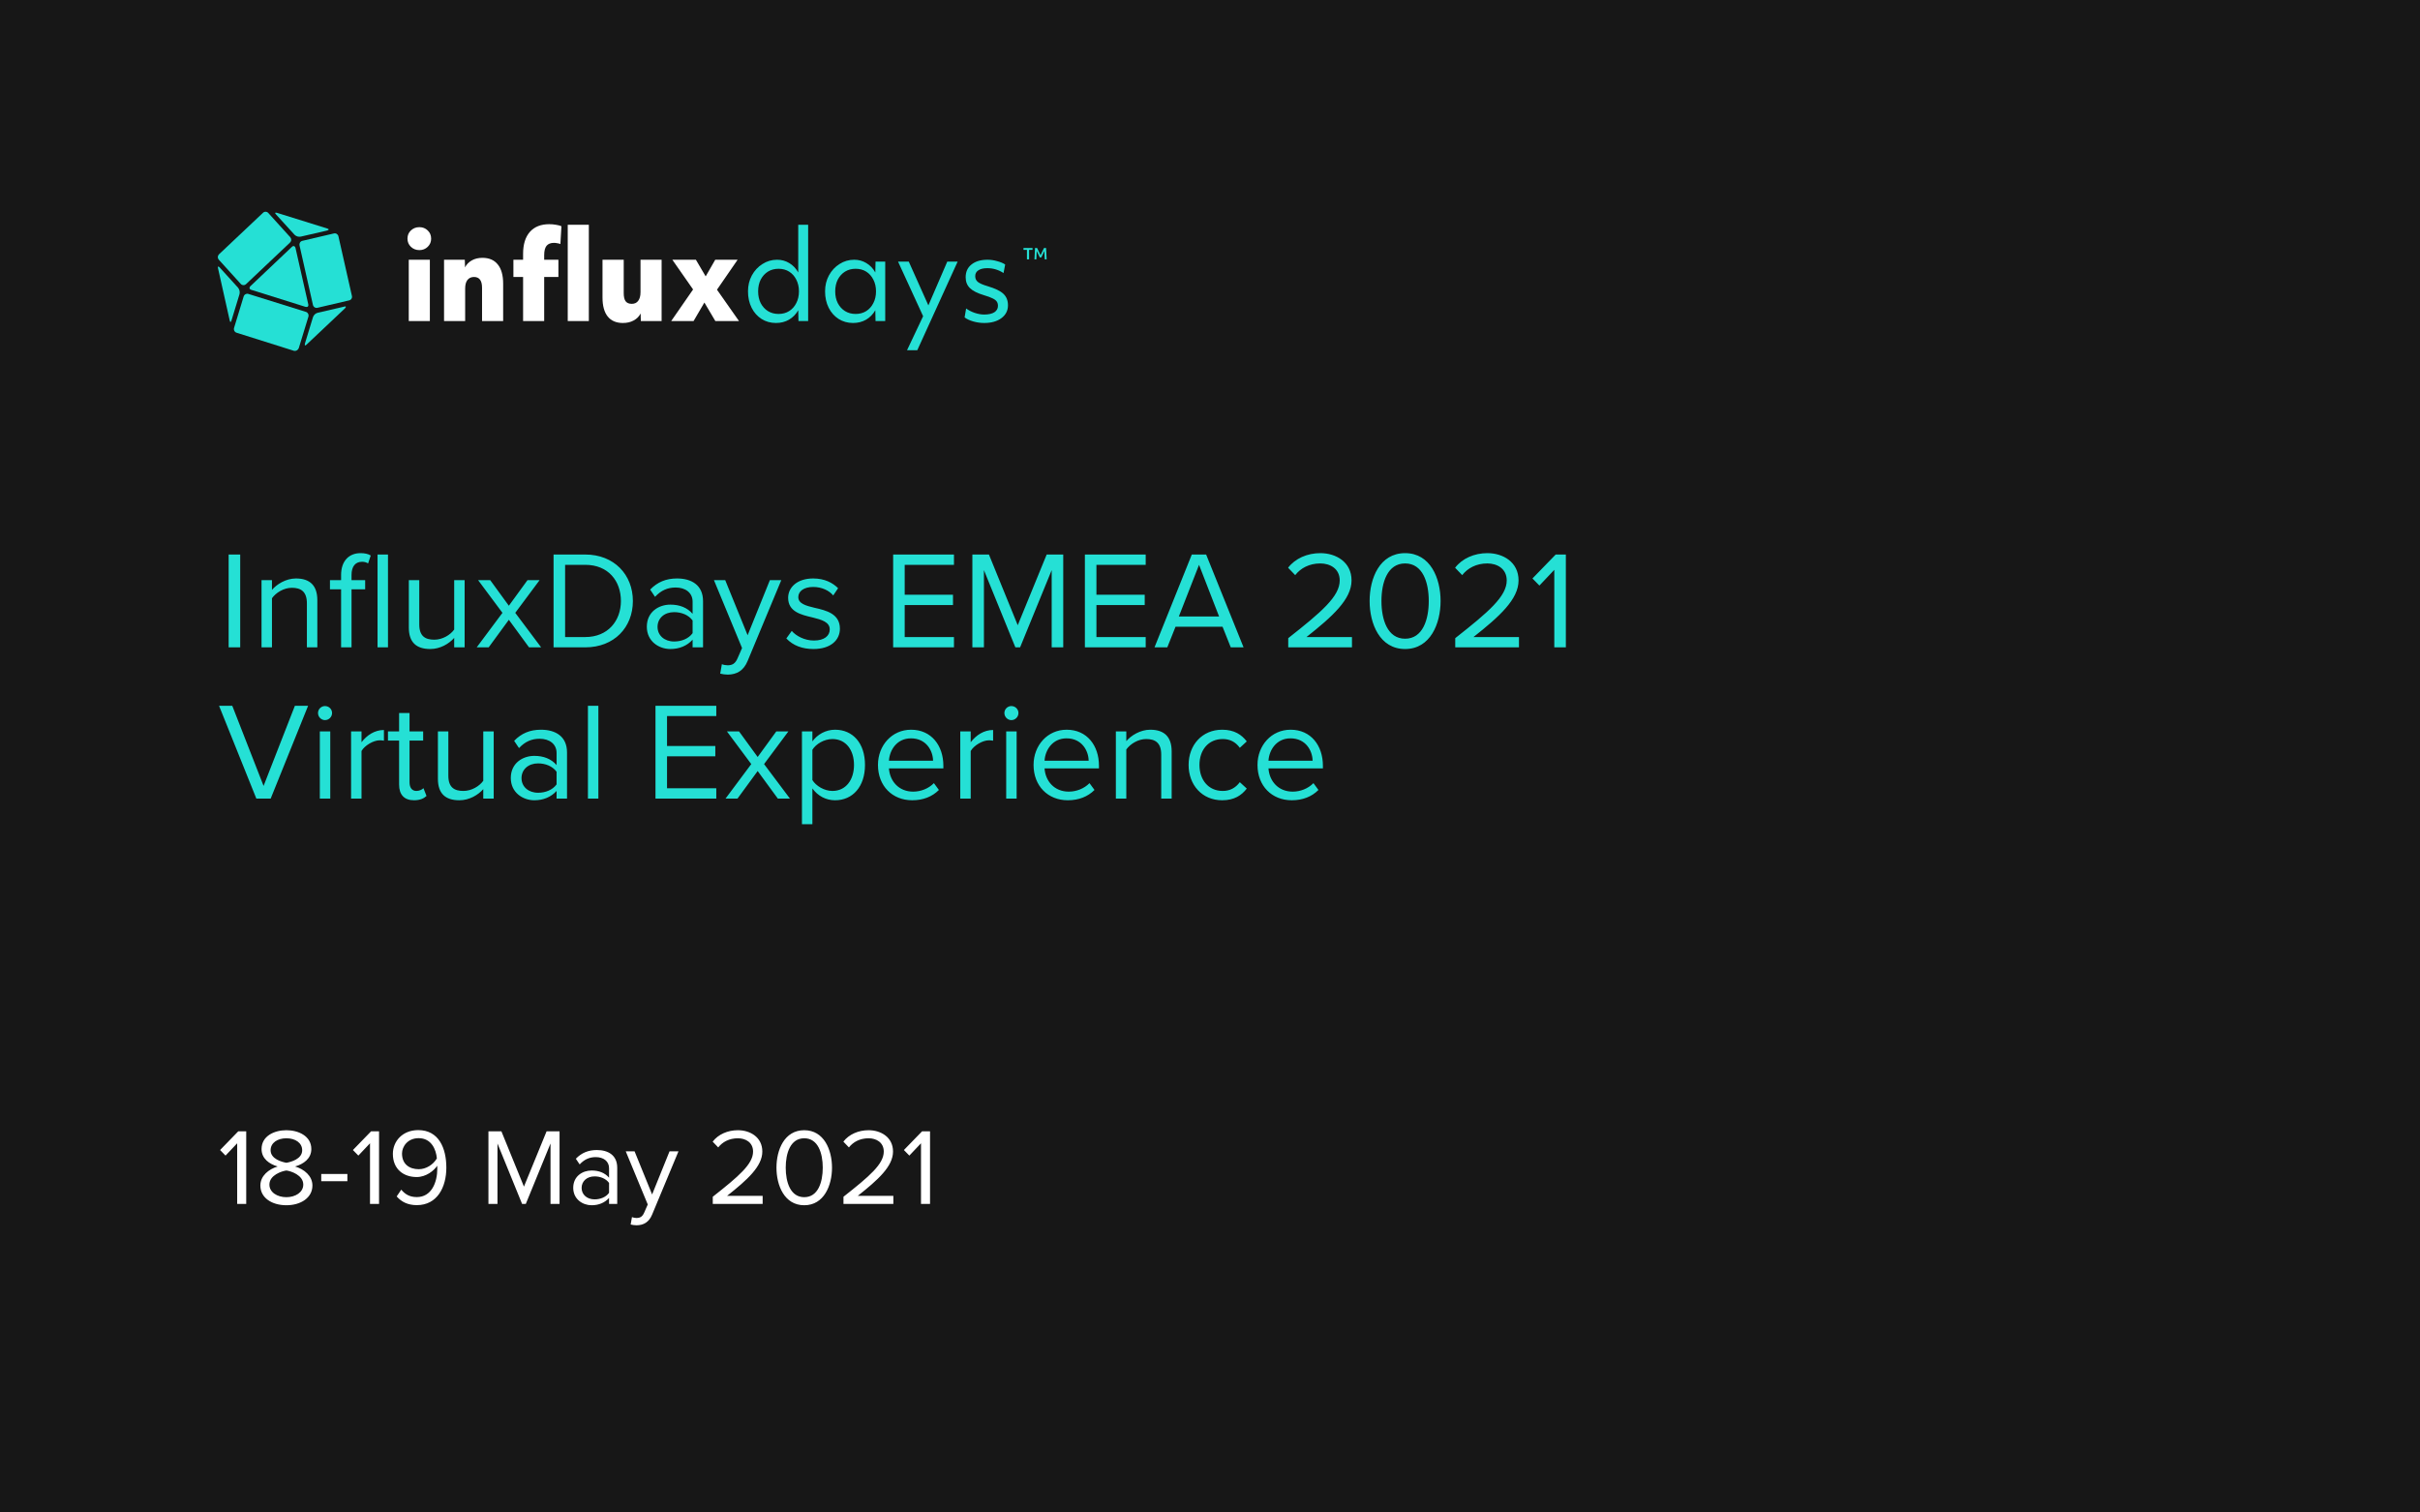
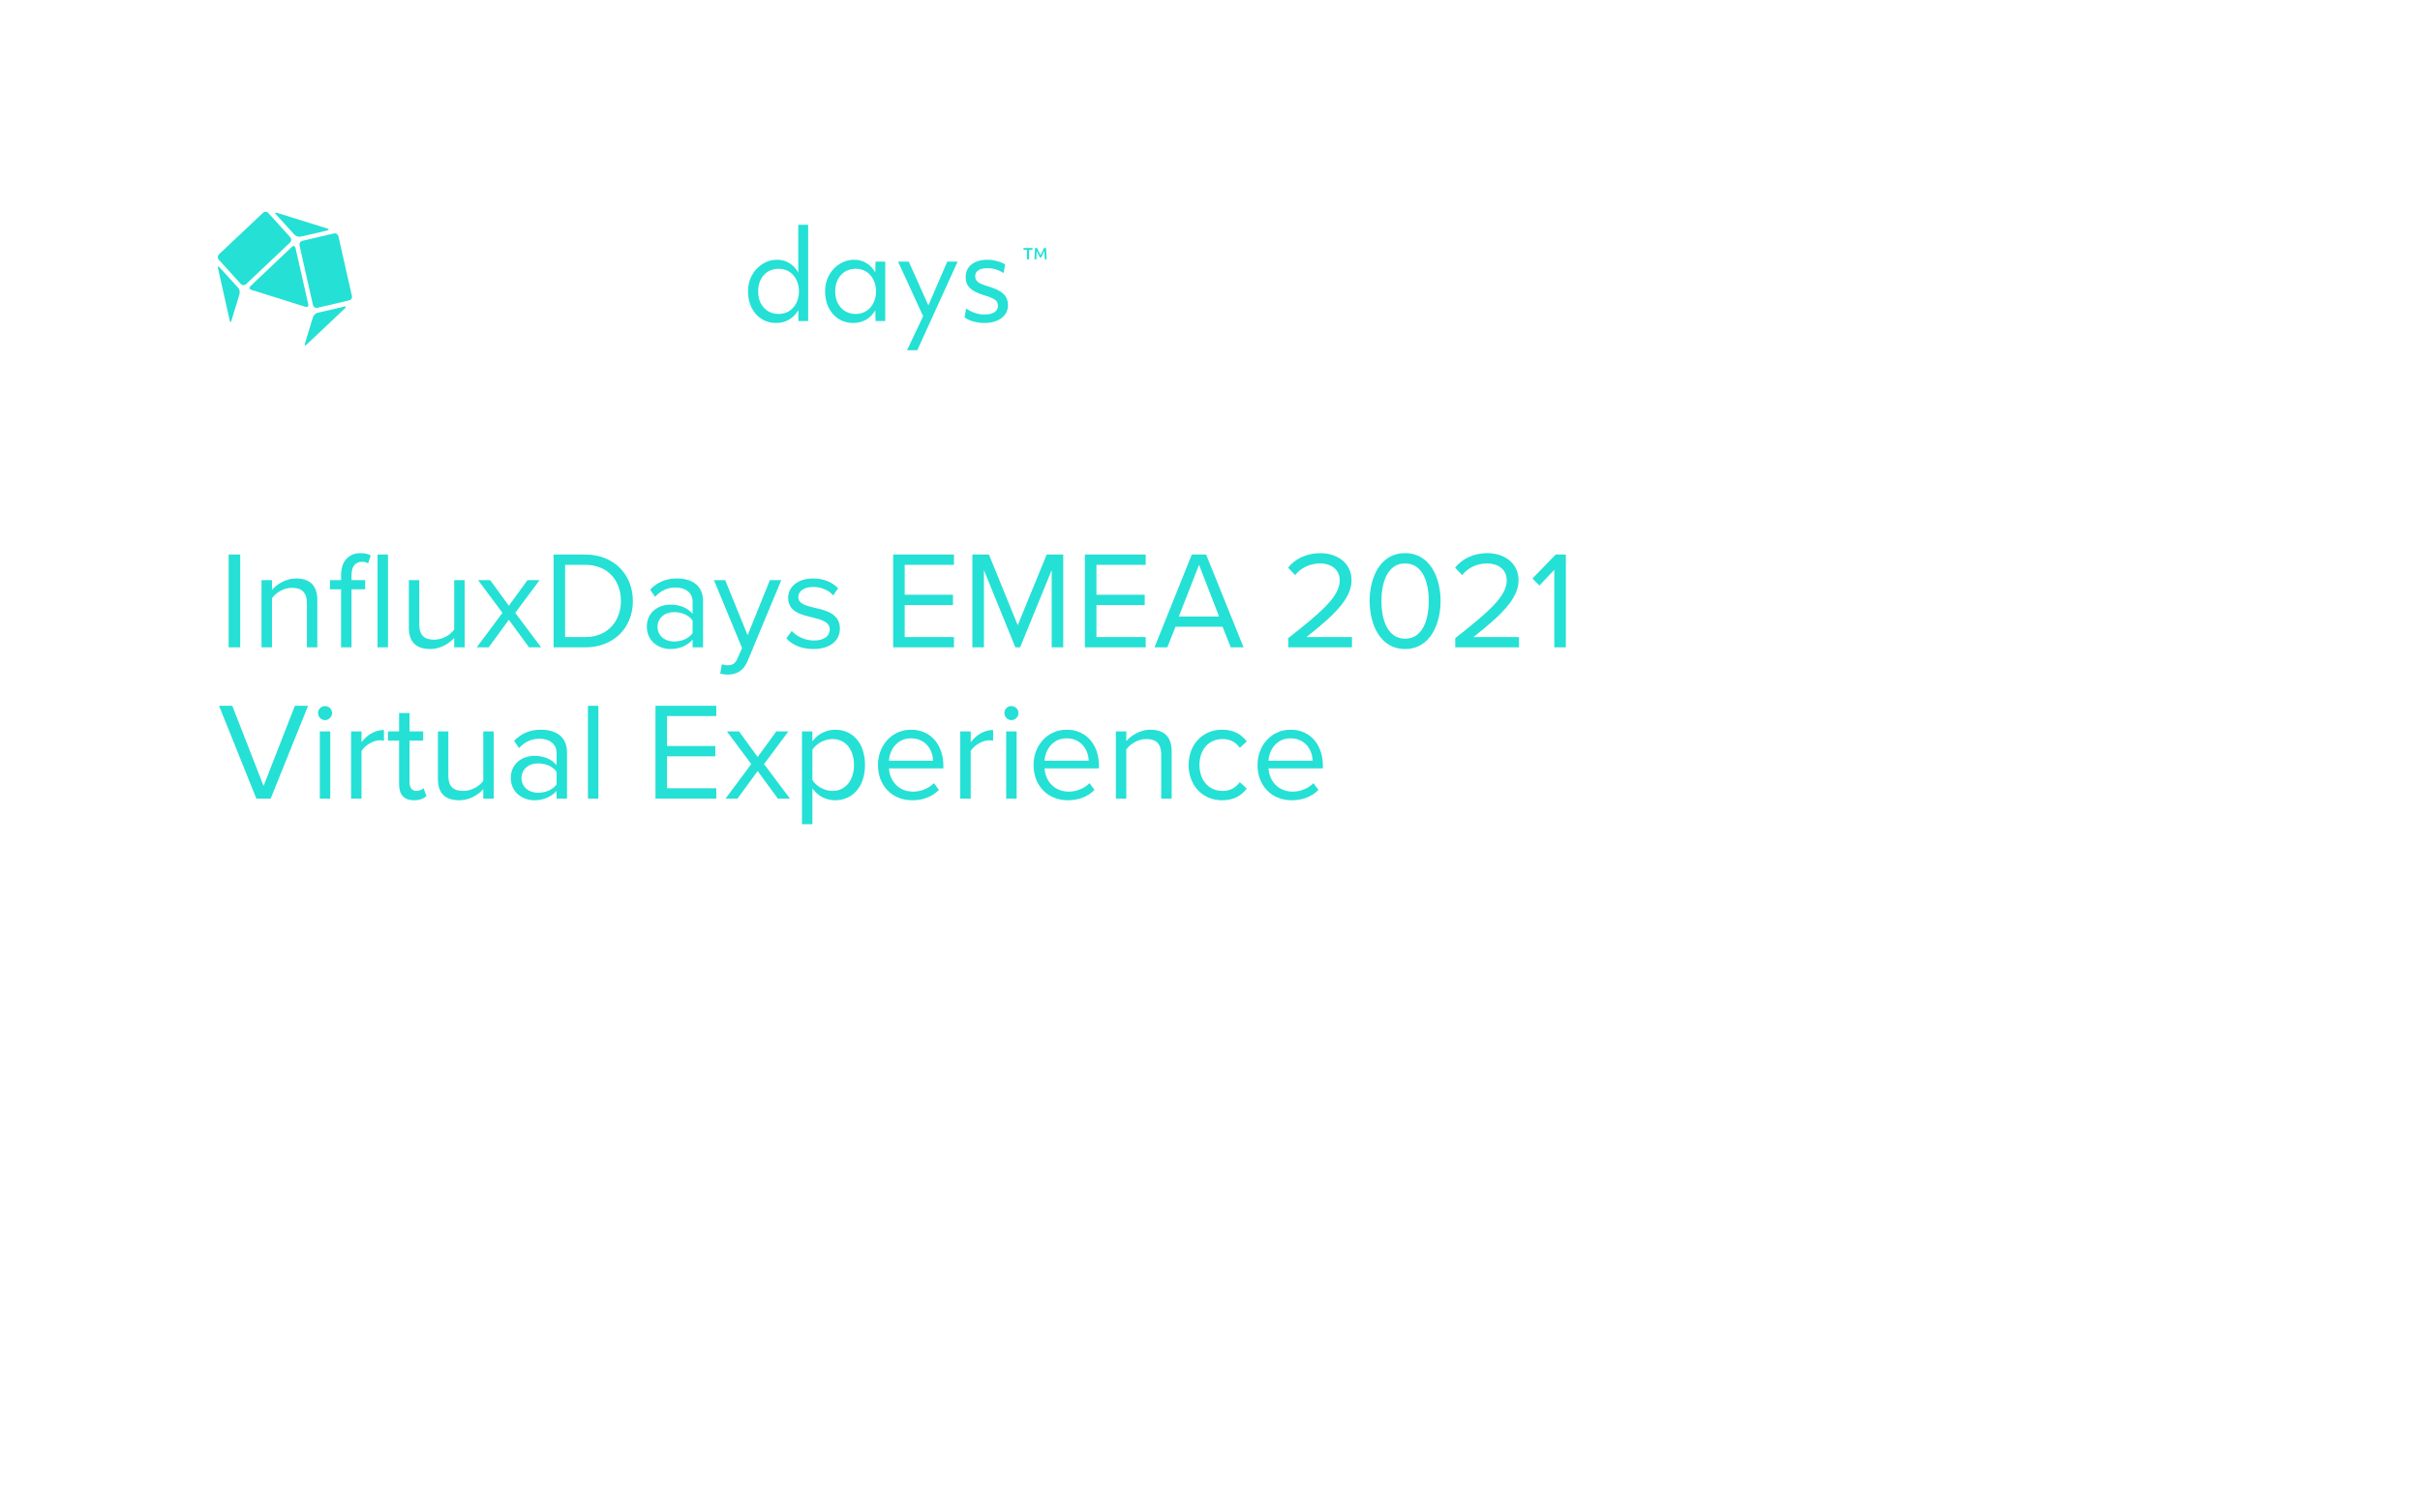
<svg xmlns="http://www.w3.org/2000/svg" width="400" height="250" viewBox="0 0 400 250" fill="none">
-   <rect width="400" height="250" fill="black" />
-   <rect width="400" height="250" fill="#171717" />
  <path fill-rule="evenodd" clip-rule="evenodd" d="M36.041 44.365L37.966 52.961C38.026 53.297 38.181 53.297 38.265 52.961L39.587 48.623C39.632 48.438 39.634 48.245 39.593 48.059C39.551 47.873 39.467 47.7 39.348 47.553L36.312 44.211C36.101 43.959 35.944 44.029 36.041 44.365Z" fill="#25E0D5" />
  <path d="M69.317 41.341C68.764 41.341 68.296 41.157 67.91 40.79C67.538 40.424 67.351 39.978 67.351 39.454C67.351 38.904 67.538 38.452 67.91 38.098C68.296 37.731 68.764 37.548 69.317 37.548C69.869 37.548 70.332 37.731 70.704 38.098C71.077 38.452 71.263 38.904 71.263 39.454C71.263 39.978 71.077 40.424 70.704 40.79C70.332 41.157 69.869 41.341 69.317 41.341ZM67.563 53.072V42.932H71.051V53.072H67.563ZM73.397 53.072V42.932H76.827L76.865 44.19C77.122 43.692 77.501 43.306 78.002 43.031C78.503 42.755 79.081 42.618 79.736 42.618C80.854 42.618 81.701 42.985 82.28 43.718C82.87 44.439 83.166 45.5 83.166 46.901V53.072H79.678V47.57C79.678 46.377 79.235 45.782 78.349 45.782C77.874 45.782 77.508 45.952 77.251 46.292C77.007 46.62 76.885 47.092 76.885 47.707V53.072H73.397ZM86.461 53.072V45.782H84.861V42.932H86.461V41.95C86.461 40.391 86.833 39.186 87.578 38.334C88.336 37.483 89.403 37.057 90.777 37.057C91.175 37.057 91.548 37.09 91.895 37.155C92.254 37.208 92.556 37.286 92.8 37.391L92.627 40.338C92.486 40.273 92.312 40.227 92.107 40.201C91.914 40.162 91.734 40.142 91.567 40.142C91.015 40.142 90.604 40.306 90.334 40.633C90.077 40.961 89.948 41.478 89.948 42.185V42.932H92.299V45.782H89.948V53.072H86.461ZM93.841 53.072V37.155H97.328V53.072H93.841ZM102.96 53.386C101.868 53.386 101.033 53.032 100.455 52.325C99.877 51.604 99.588 50.556 99.588 49.181V42.932H103.095V48.454C103.095 49.056 103.198 49.502 103.403 49.79C103.621 50.078 103.962 50.222 104.424 50.222C104.887 50.222 105.24 50.059 105.484 49.731C105.741 49.391 105.87 48.912 105.87 48.297V42.932H109.357V53.072H105.927L105.889 51.814C105.632 52.312 105.247 52.698 104.732 52.973C104.231 53.248 103.641 53.386 102.96 53.386ZM110.938 53.072L114.56 47.845L111.13 42.932H115.023L116.641 45.683L118.221 42.932H121.921L118.51 47.884L122.152 53.072H118.241L116.429 50.006L114.637 53.072H110.938Z" fill="white" />
  <path d="M128.26 53.386C127.374 53.386 126.577 53.163 125.871 52.718C125.177 52.273 124.631 51.657 124.233 50.871C123.835 50.072 123.636 49.168 123.636 48.159C123.636 47.19 123.848 46.312 124.272 45.526C124.708 44.727 125.293 44.098 126.025 43.64C126.757 43.168 127.566 42.932 128.453 42.932C129.185 42.932 129.853 43.116 130.457 43.483C131.073 43.849 131.568 44.367 131.941 45.035V37.155H133.578V53.072H131.979L131.941 51.283C131.555 51.952 131.048 52.469 130.418 52.836C129.789 53.203 129.069 53.386 128.26 53.386ZM128.684 51.893C129.352 51.893 129.936 51.736 130.437 51.421C130.938 51.107 131.33 50.668 131.613 50.105C131.908 49.541 132.056 48.893 132.056 48.159C132.056 47.426 131.908 46.777 131.613 46.214C131.33 45.651 130.938 45.212 130.437 44.897C129.936 44.583 129.352 44.426 128.684 44.426C128.029 44.426 127.444 44.583 126.931 44.897C126.43 45.212 126.031 45.651 125.736 46.214C125.453 46.777 125.312 47.426 125.312 48.159C125.312 48.893 125.453 49.541 125.736 50.105C126.031 50.668 126.43 51.107 126.931 51.421C127.444 51.736 128.029 51.893 128.684 51.893ZM140.999 53.386C140.113 53.386 139.317 53.163 138.61 52.718C137.916 52.273 137.37 51.657 136.972 50.871C136.574 50.072 136.375 49.168 136.375 48.159C136.375 47.19 136.587 46.312 137.011 45.526C137.448 44.727 138.032 44.098 138.764 43.64C139.497 43.168 140.306 42.932 141.192 42.932C141.924 42.932 142.592 43.116 143.196 43.483C143.812 43.849 144.307 44.367 144.68 45.035L144.718 43.247H146.318V53.072H144.718L144.68 51.283C144.294 51.952 143.787 52.469 143.158 52.836C142.528 53.203 141.809 53.386 140.999 53.386ZM141.423 51.893C142.091 51.893 142.676 51.736 143.177 51.421C143.678 51.107 144.069 50.668 144.352 50.105C144.648 49.541 144.795 48.893 144.795 48.159C144.795 47.426 144.648 46.777 144.352 46.214C144.069 45.651 143.678 45.212 143.177 44.897C142.676 44.583 142.091 44.426 141.423 44.426C140.768 44.426 140.184 44.583 139.67 44.897C139.169 45.212 138.771 45.651 138.475 46.214C138.193 46.777 138.051 47.426 138.051 48.159C138.051 48.893 138.193 49.541 138.475 50.105C138.771 50.668 139.169 51.107 139.67 51.421C140.184 51.736 140.768 51.893 141.423 51.893ZM149.923 57.886L152.582 52.266L148.44 43.247H150.212L153.45 50.478L156.571 43.247H158.286L151.619 57.886H149.923ZM162.676 53.386C162.073 53.386 161.469 53.301 160.865 53.131C160.274 52.96 159.799 52.738 159.439 52.463L159.69 50.989C160.101 51.29 160.576 51.532 161.115 51.716C161.668 51.899 162.188 51.991 162.676 51.991C163.396 51.991 163.955 51.867 164.353 51.618C164.751 51.356 164.95 51.002 164.95 50.556C164.95 50.268 164.886 50.032 164.757 49.849C164.629 49.653 164.398 49.476 164.064 49.319C163.73 49.148 163.248 48.971 162.618 48.788C161.539 48.461 160.769 48.068 160.306 47.609C159.844 47.151 159.613 46.554 159.613 45.821C159.613 44.93 159.934 44.229 160.576 43.718C161.231 43.194 162.117 42.932 163.235 42.932C163.762 42.932 164.295 43.011 164.834 43.168C165.374 43.312 165.811 43.496 166.145 43.718L165.875 45.133C165.053 44.596 164.16 44.328 163.197 44.328C162.554 44.328 162.06 44.445 161.713 44.681C161.366 44.904 161.193 45.225 161.193 45.644C161.193 46.05 161.34 46.371 161.636 46.607C161.931 46.843 162.477 47.078 163.274 47.314C164.507 47.681 165.368 48.1 165.856 48.572C166.357 49.044 166.607 49.672 166.607 50.458C166.607 51.336 166.248 52.043 165.528 52.581C164.809 53.118 163.858 53.386 162.676 53.386Z" fill="#25E0D5" />
  <path fill-rule="evenodd" clip-rule="evenodd" d="M52.48 50.873L57.711 49.65C57.791 49.633 57.868 49.6 57.935 49.552C58.002 49.503 58.059 49.441 58.101 49.369C58.143 49.297 58.17 49.217 58.181 49.134C58.191 49.051 58.184 48.966 58.161 48.886L55.936 39.047C55.896 38.885 55.794 38.745 55.654 38.659C55.513 38.573 55.344 38.548 55.185 38.588L49.956 39.811C49.798 39.853 49.662 39.956 49.579 40.099C49.495 40.243 49.471 40.414 49.51 40.575L51.728 50.414C51.769 50.577 51.87 50.716 52.011 50.802C52.152 50.888 52.321 50.914 52.48 50.873Z" fill="#25E0D5" />
  <path fill-rule="evenodd" clip-rule="evenodd" d="M50.678 56.953L57.02 50.965C57.258 50.719 57.198 50.568 56.869 50.689L52.51 51.699C52.33 51.744 52.164 51.835 52.027 51.963C51.891 52.091 51.788 52.253 51.728 52.432L50.406 56.771C50.316 57.107 50.436 57.199 50.678 56.953Z" fill="#25E0D5" />
-   <path fill-rule="evenodd" clip-rule="evenodd" d="M39.107 54.999L48.604 57.992C48.766 58.022 48.934 57.993 49.077 57.91C49.22 57.826 49.33 57.693 49.386 57.535L50.977 52.34C51 52.259 51.007 52.174 50.998 52.09C50.989 52.006 50.963 51.925 50.923 51.851C50.883 51.778 50.829 51.712 50.765 51.66C50.7 51.607 50.626 51.568 50.546 51.545L41.05 48.581C40.889 48.534 40.716 48.554 40.57 48.636C40.423 48.718 40.315 48.856 40.268 49.02L38.687 54.204C38.64 54.366 38.658 54.541 38.737 54.69C38.815 54.839 38.948 54.95 39.107 54.999Z" fill="#25E0D5" />
  <path fill-rule="evenodd" clip-rule="evenodd" d="M43.466 35.176L36.191 42.042C36.075 42.155 36.006 42.311 36 42.475C35.995 42.639 36.052 42.799 36.161 42.92L39.798 46.932C39.91 47.053 40.065 47.124 40.228 47.13C40.392 47.136 40.55 47.076 40.67 46.963L47.943 40.086C48.06 39.973 48.13 39.817 48.135 39.653C48.141 39.488 48.083 39.328 47.973 39.207L44.342 35.198C44.286 35.137 44.219 35.089 44.145 35.055C44.07 35.021 43.99 35.002 43.908 35C43.827 34.998 43.746 35.013 43.67 35.043C43.594 35.073 43.524 35.118 43.466 35.176Z" fill="#25E0D5" />
  <path fill-rule="evenodd" clip-rule="evenodd" d="M50.497 50.719C50.828 50.812 51.037 50.63 50.949 50.28L48.845 40.992C48.755 40.657 48.483 40.564 48.244 40.808L41.392 47.299C41.151 47.542 41.211 47.817 41.541 47.909L50.497 50.719Z" fill="#25E0D5" />
  <path fill-rule="evenodd" clip-rule="evenodd" d="M54.074 37.765L45.778 35.176C45.449 35.084 45.389 35.207 45.658 35.481L48.694 38.812C48.83 38.942 48.995 39.037 49.175 39.088C49.354 39.14 49.543 39.147 49.726 39.108L54.084 38.101C54.405 38.008 54.405 37.855 54.074 37.765Z" fill="#25E0D5" />
  <path d="M169.743 42.873V41.301H169.17V40.991H170.666V41.301H170.097V42.873H169.743ZM170.985 42.873L171.08 40.991H171.424L171.988 42.186L172.561 40.991H172.905L173 42.873H172.686L172.626 41.479L172.117 42.547H171.868L171.354 41.469L171.299 42.873H170.985Z" fill="#25E0D5" />
  <path d="M37.794 107H39.703V91.659H37.794V107ZM50.726 107H52.451V99.203C52.451 96.788 51.232 95.615 48.909 95.615C47.253 95.615 45.735 96.581 44.953 97.501V95.891H43.228V107H44.953V98.881C45.597 97.984 46.885 97.156 48.242 97.156C49.737 97.156 50.726 97.777 50.726 99.732V107ZM56.379 107H58.104V97.409H60.358V95.891H58.104V95.04C58.104 93.637 58.725 92.855 59.852 92.855C60.289 92.855 60.588 92.97 60.841 93.131L61.278 91.82C60.841 91.544 60.243 91.429 59.599 91.429C57.667 91.429 56.379 92.74 56.379 95.04V95.891H54.539V97.409H56.379V107ZM62.405 107H64.13V91.659H62.405V107ZM75.074 107H76.799V95.891H75.074V104.056C74.43 104.953 73.142 105.735 71.785 105.735C70.29 105.735 69.301 105.16 69.301 103.205V95.891H67.576V103.734C67.576 106.149 68.795 107.276 71.118 107.276C72.774 107.276 74.223 106.402 75.074 105.436V107ZM87.443 107H89.444L85.166 101.296L89.191 95.891H87.19L84.108 100.123L81.026 95.891H79.025L83.05 101.296L78.795 107H80.773L84.108 102.446L87.443 107ZM91.498 107H96.742C101.503 107 104.608 103.711 104.608 99.341C104.608 94.994 101.503 91.659 96.742 91.659H91.498V107ZM93.407 105.298V93.361H96.742C100.537 93.361 102.63 96.029 102.63 99.341C102.63 102.63 100.468 105.298 96.742 105.298H93.407ZM114.48 107H116.205V99.364C116.205 96.673 114.25 95.615 111.904 95.615C110.087 95.615 108.661 96.213 107.465 97.455L108.27 98.651C109.259 97.593 110.34 97.11 111.674 97.11C113.284 97.11 114.48 97.961 114.48 99.456V101.457C113.583 100.422 112.318 99.939 110.8 99.939C108.914 99.939 106.913 101.112 106.913 103.596C106.913 106.011 108.914 107.276 110.8 107.276C112.295 107.276 113.56 106.747 114.48 105.735V107ZM114.48 104.654C113.813 105.574 112.64 106.034 111.421 106.034C109.811 106.034 108.684 105.022 108.684 103.619C108.684 102.193 109.811 101.181 111.421 101.181C112.64 101.181 113.813 101.641 114.48 102.561V104.654ZM119.318 109.783L119.042 111.347C119.364 111.439 119.939 111.508 120.307 111.508C121.779 111.485 122.906 110.864 123.573 109.254L129.139 95.891H127.253L123.573 104.999L119.87 95.891H118.007L122.653 107.115L121.917 108.794C121.526 109.714 121.02 109.967 120.261 109.967C119.985 109.967 119.571 109.898 119.318 109.783ZM129.972 105.528C131.099 106.724 132.64 107.276 134.457 107.276C137.332 107.276 138.827 105.781 138.827 103.918C138.827 101.457 136.596 100.905 134.664 100.468C133.215 100.123 131.95 99.778 131.95 98.697C131.95 97.708 132.893 97.018 134.411 97.018C135.837 97.018 137.056 97.616 137.723 98.421L138.528 97.225C137.631 96.328 136.297 95.615 134.411 95.615C131.766 95.615 130.271 97.087 130.271 98.812C130.271 101.112 132.41 101.618 134.296 102.055C135.791 102.423 137.148 102.814 137.148 104.033C137.148 105.114 136.228 105.873 134.526 105.873C133.008 105.873 131.605 105.137 130.869 104.286L129.972 105.528ZM147.628 107H157.679V105.298H149.537V100.008H157.518V98.306H149.537V93.361H157.679V91.659H147.628V107ZM173.833 107H175.742V91.659H173.005L168.221 103.343L163.46 91.659H160.723V107H162.632V94.235L167.83 107H168.612L173.833 94.235V107ZM179.32 107H189.371V105.298H181.229V100.008H189.21V98.306H181.229V93.361H189.371V91.659H179.32V107ZM203.432 107H205.548L199.361 91.659H196.992L190.828 107H192.944L194.301 103.596H202.075L203.432 107ZM198.188 93.361L201.5 101.894H194.853L198.188 93.361ZM212.931 107H223.465V105.298H215.944C220.222 101.917 223.396 99.065 223.396 95.937C223.396 92.878 220.797 91.429 218.244 91.429C216.082 91.429 214.081 92.303 212.908 93.844L214.081 95.063C214.978 93.913 216.404 93.131 218.244 93.131C219.831 93.131 221.441 93.982 221.441 95.937C221.441 98.582 218.451 101.135 212.931 105.482V107ZM226.384 99.341C226.384 103.067 228.04 107.276 232.249 107.276C236.435 107.276 238.114 103.067 238.114 99.341C238.114 95.592 236.435 91.429 232.249 91.429C228.04 91.429 226.384 95.592 226.384 99.341ZM236.159 99.341C236.159 102.4 235.17 105.574 232.249 105.574C229.328 105.574 228.339 102.4 228.339 99.341C228.339 96.282 229.328 93.131 232.249 93.131C235.17 93.131 236.159 96.282 236.159 99.341ZM240.536 107H251.07V105.298H243.549C247.827 101.917 251.001 99.065 251.001 95.937C251.001 92.878 248.402 91.429 245.849 91.429C243.687 91.429 241.686 92.303 240.513 93.844L241.686 95.063C242.583 93.913 244.009 93.131 245.849 93.131C247.436 93.131 249.046 93.982 249.046 95.937C249.046 98.582 246.056 101.135 240.536 105.482V107ZM256.909 107H258.818V91.659H257.139L253.298 95.615L254.448 96.788L256.909 94.189V107ZM42.371 132H44.74L50.927 116.659H48.742L43.567 129.907L38.392 116.659H36.207L42.371 132ZM53.715 119.028C54.359 119.028 54.888 118.499 54.888 117.855C54.888 117.211 54.359 116.705 53.715 116.705C53.094 116.705 52.565 117.211 52.565 117.855C52.565 118.499 53.094 119.028 53.715 119.028ZM52.864 132H54.589V120.891H52.864V132ZM58.03 132H59.755V124.134C60.261 123.237 61.71 122.363 62.768 122.363C63.044 122.363 63.251 122.386 63.458 122.432V120.661C61.94 120.661 60.652 121.512 59.755 122.685V120.891H58.03V132ZM68.427 132.276C69.439 132.276 70.061 131.977 70.498 131.563L69.992 130.275C69.761 130.528 69.302 130.735 68.819 130.735C68.059 130.735 67.692 130.137 67.692 129.309V122.409H69.945V120.891H67.692V117.855H65.966V120.891H64.126V122.409H65.966V129.677C65.966 131.333 66.794 132.276 68.427 132.276ZM79.88 132H81.605V120.891H79.88V129.056C79.236 129.953 77.948 130.735 76.591 130.735C75.096 130.735 74.107 130.16 74.107 128.205V120.891H72.382V128.734C72.382 131.149 73.601 132.276 75.924 132.276C77.58 132.276 79.029 131.402 79.88 130.436V132ZM91.996 132H93.721V124.364C93.721 121.673 91.766 120.615 89.42 120.615C87.603 120.615 86.177 121.213 84.981 122.455L85.786 123.651C86.775 122.593 87.856 122.11 89.19 122.11C90.8 122.11 91.996 122.961 91.996 124.456V126.457C91.099 125.422 89.834 124.939 88.316 124.939C86.43 124.939 84.429 126.112 84.429 128.596C84.429 131.011 86.43 132.276 88.316 132.276C89.811 132.276 91.076 131.747 91.996 130.735V132ZM91.996 129.654C91.329 130.574 90.156 131.034 88.937 131.034C87.327 131.034 86.2 130.022 86.2 128.619C86.2 127.193 87.327 126.181 88.937 126.181C90.156 126.181 91.329 126.641 91.996 127.561V129.654ZM97.179 132H98.904V116.659H97.179V132ZM108.344 132H118.395V130.298H110.253V125.008H118.234V123.306H110.253V118.361H118.395V116.659H108.344V132ZM128.569 132H130.57L126.292 126.296L130.317 120.891H128.316L125.234 125.123L122.152 120.891H120.151L124.176 126.296L119.921 132H121.899L125.234 127.446L128.569 132ZM134.28 136.232V130.321C135.177 131.563 136.511 132.276 138.029 132.276C140.95 132.276 142.974 130.022 142.974 126.434C142.974 122.823 140.95 120.615 138.029 120.615C136.465 120.615 135.085 121.42 134.28 122.547V120.891H132.555V136.232H134.28ZM141.157 126.434C141.157 128.895 139.823 130.735 137.592 130.735C136.235 130.735 134.878 129.907 134.28 128.941V123.927C134.878 122.961 136.235 122.156 137.592 122.156C139.823 122.156 141.157 123.973 141.157 126.434ZM145.118 126.434C145.118 129.907 147.487 132.276 150.776 132.276C152.593 132.276 154.088 131.678 155.192 130.574L154.364 129.447C153.49 130.344 152.202 130.85 150.937 130.85C148.545 130.85 147.073 129.102 146.935 127.009H155.928V126.572C155.928 123.237 153.95 120.615 150.592 120.615C147.418 120.615 145.118 123.214 145.118 126.434ZM150.569 122.041C153.099 122.041 154.203 124.088 154.226 125.744H146.935C147.027 124.042 148.2 122.041 150.569 122.041ZM158.722 132H160.447V124.134C160.953 123.237 162.402 122.363 163.46 122.363C163.736 122.363 163.943 122.386 164.15 122.432V120.661C162.632 120.661 161.344 121.512 160.447 122.685V120.891H158.722V132ZM167.165 119.028C167.809 119.028 168.338 118.499 168.338 117.855C168.338 117.211 167.809 116.705 167.165 116.705C166.544 116.705 166.015 117.211 166.015 117.855C166.015 118.499 166.544 119.028 167.165 119.028ZM166.314 132H168.039V120.891H166.314V132ZM170.836 126.434C170.836 129.907 173.205 132.276 176.494 132.276C178.311 132.276 179.806 131.678 180.91 130.574L180.082 129.447C179.208 130.344 177.92 130.85 176.655 130.85C174.263 130.85 172.791 129.102 172.653 127.009H181.646V126.572C181.646 123.237 179.668 120.615 176.31 120.615C173.136 120.615 170.836 123.214 170.836 126.434ZM176.287 122.041C178.817 122.041 179.921 124.088 179.944 125.744H172.653C172.745 124.042 173.918 122.041 176.287 122.041ZM191.938 132H193.663V124.203C193.663 121.788 192.444 120.615 190.121 120.615C188.465 120.615 186.947 121.581 186.165 122.501V120.891H184.44V132H186.165V123.881C186.809 122.984 188.097 122.156 189.454 122.156C190.949 122.156 191.938 122.777 191.938 124.732V132ZM196.464 126.434C196.464 129.746 198.695 132.276 202.007 132.276C204.031 132.276 205.227 131.448 206.078 130.344L204.928 129.286C204.192 130.275 203.249 130.735 202.099 130.735C199.73 130.735 198.258 128.895 198.258 126.434C198.258 123.973 199.73 122.156 202.099 122.156C203.249 122.156 204.192 122.593 204.928 123.605L206.078 122.547C205.227 121.443 204.031 120.615 202.007 120.615C198.695 120.615 196.464 123.145 196.464 126.434ZM207.852 126.434C207.852 129.907 210.221 132.276 213.51 132.276C215.327 132.276 216.822 131.678 217.926 130.574L217.098 129.447C216.224 130.344 214.936 130.85 213.671 130.85C211.279 130.85 209.807 129.102 209.669 127.009H218.662V126.572C218.662 123.237 216.684 120.615 213.326 120.615C210.152 120.615 207.852 123.214 207.852 126.434ZM213.303 122.041C215.833 122.041 216.937 124.088 216.96 125.744H209.669C209.761 124.042 210.934 122.041 213.303 122.041Z" fill="#25E0D5" />
  <path d="M39.204 199H40.698V186.994H39.384L36.378 190.09L37.278 191.008L39.204 188.974V199ZM43.036 195.958C43.036 198.01 44.962 199.216 47.338 199.216C49.696 199.216 51.64 197.992 51.64 195.958C51.64 194.356 50.272 193.258 48.778 192.808C50.164 192.412 51.46 191.512 51.46 189.928C51.46 187.768 49.318 186.814 47.338 186.814C45.34 186.814 43.234 187.768 43.234 189.928C43.234 191.512 44.512 192.412 45.898 192.808C44.404 193.258 43.036 194.356 43.036 195.958ZM49.948 190.126C49.948 191.584 48.076 192.07 47.338 192.196C46.618 192.07 44.728 191.584 44.728 190.126C44.728 188.884 45.88 188.146 47.338 188.146C48.778 188.146 49.948 188.884 49.948 190.126ZM50.128 195.796C50.128 197.092 48.814 197.884 47.338 197.884C45.844 197.884 44.53 197.092 44.53 195.796C44.53 194.23 46.6 193.564 47.338 193.474C48.076 193.564 50.128 194.23 50.128 195.796ZM53.099 195.238H57.419V194.05H53.099V195.238ZM61.159 199H62.653V186.994H61.339L58.333 190.09L59.233 191.008L61.159 188.974V199ZM65.567 197.758C66.323 198.622 67.367 199.198 68.897 199.198C72.263 199.198 73.775 196.246 73.775 193.006C73.775 189.73 72.497 186.796 69.131 186.796C66.521 186.796 64.937 188.65 64.937 190.72C64.937 193.276 66.719 194.554 68.879 194.554C70.409 194.554 71.741 193.51 72.263 192.682C72.281 192.844 72.281 193.006 72.281 193.168C72.281 195.436 71.327 197.866 68.897 197.866C67.655 197.866 66.935 197.362 66.323 196.642L65.567 197.758ZM72.209 191.476C71.579 192.538 70.409 193.258 69.221 193.258C67.673 193.258 66.449 192.43 66.449 190.666C66.449 189.532 67.367 188.128 69.203 188.128C71.291 188.128 72.083 189.982 72.209 191.476ZM90.994 199H92.488V186.994H90.346L86.602 196.138L82.876 186.994H80.734V199H82.228V189.01L86.296 199H86.908L90.994 189.01V199ZM100.671 199H102.021V193.024C102.021 190.918 100.491 190.09 98.655 190.09C97.233 190.09 96.117 190.558 95.181 191.53L95.811 192.466C96.585 191.638 97.431 191.26 98.475 191.26C99.735 191.26 100.671 191.926 100.671 193.096V194.662C99.969 193.852 98.979 193.474 97.791 193.474C96.315 193.474 94.749 194.392 94.749 196.336C94.749 198.226 96.315 199.216 97.791 199.216C98.961 199.216 99.951 198.802 100.671 198.01V199ZM100.671 197.164C100.149 197.884 99.231 198.244 98.277 198.244C97.017 198.244 96.135 197.452 96.135 196.354C96.135 195.238 97.017 194.446 98.277 194.446C99.231 194.446 100.149 194.806 100.671 195.526V197.164ZM104.457 201.178L104.241 202.402C104.493 202.474 104.943 202.528 105.231 202.528C106.383 202.51 107.265 202.024 107.787 200.764L112.143 190.306H110.667L107.787 197.434L104.889 190.306H103.431L107.067 199.09L106.491 200.404C106.185 201.124 105.789 201.322 105.195 201.322C104.979 201.322 104.655 201.268 104.457 201.178ZM117.814 199H126.058V197.668H120.172C123.52 195.022 126.004 192.79 126.004 190.342C126.004 187.948 123.97 186.814 121.972 186.814C120.28 186.814 118.714 187.498 117.796 188.704L118.714 189.658C119.416 188.758 120.532 188.146 121.972 188.146C123.214 188.146 124.474 188.812 124.474 190.342C124.474 192.412 122.134 194.41 117.814 197.812V199ZM128.342 193.006C128.342 195.922 129.638 199.216 132.932 199.216C136.208 199.216 137.522 195.922 137.522 193.006C137.522 190.072 136.208 186.814 132.932 186.814C129.638 186.814 128.342 190.072 128.342 193.006ZM135.992 193.006C135.992 195.4 135.218 197.884 132.932 197.884C130.646 197.884 129.872 195.4 129.872 193.006C129.872 190.612 130.646 188.146 132.932 188.146C135.218 188.146 135.992 190.612 135.992 193.006ZM139.417 199H147.661V197.668H141.775C145.123 195.022 147.607 192.79 147.607 190.342C147.607 187.948 145.573 186.814 143.575 186.814C141.883 186.814 140.317 187.498 139.399 188.704L140.317 189.658C141.019 188.758 142.135 188.146 143.575 188.146C144.817 188.146 146.077 188.812 146.077 190.342C146.077 192.412 143.737 194.41 139.417 197.812V199ZM152.231 199H153.725V186.994H152.411L149.405 190.09L150.305 191.008L152.231 188.974V199Z" fill="white" />
</svg>